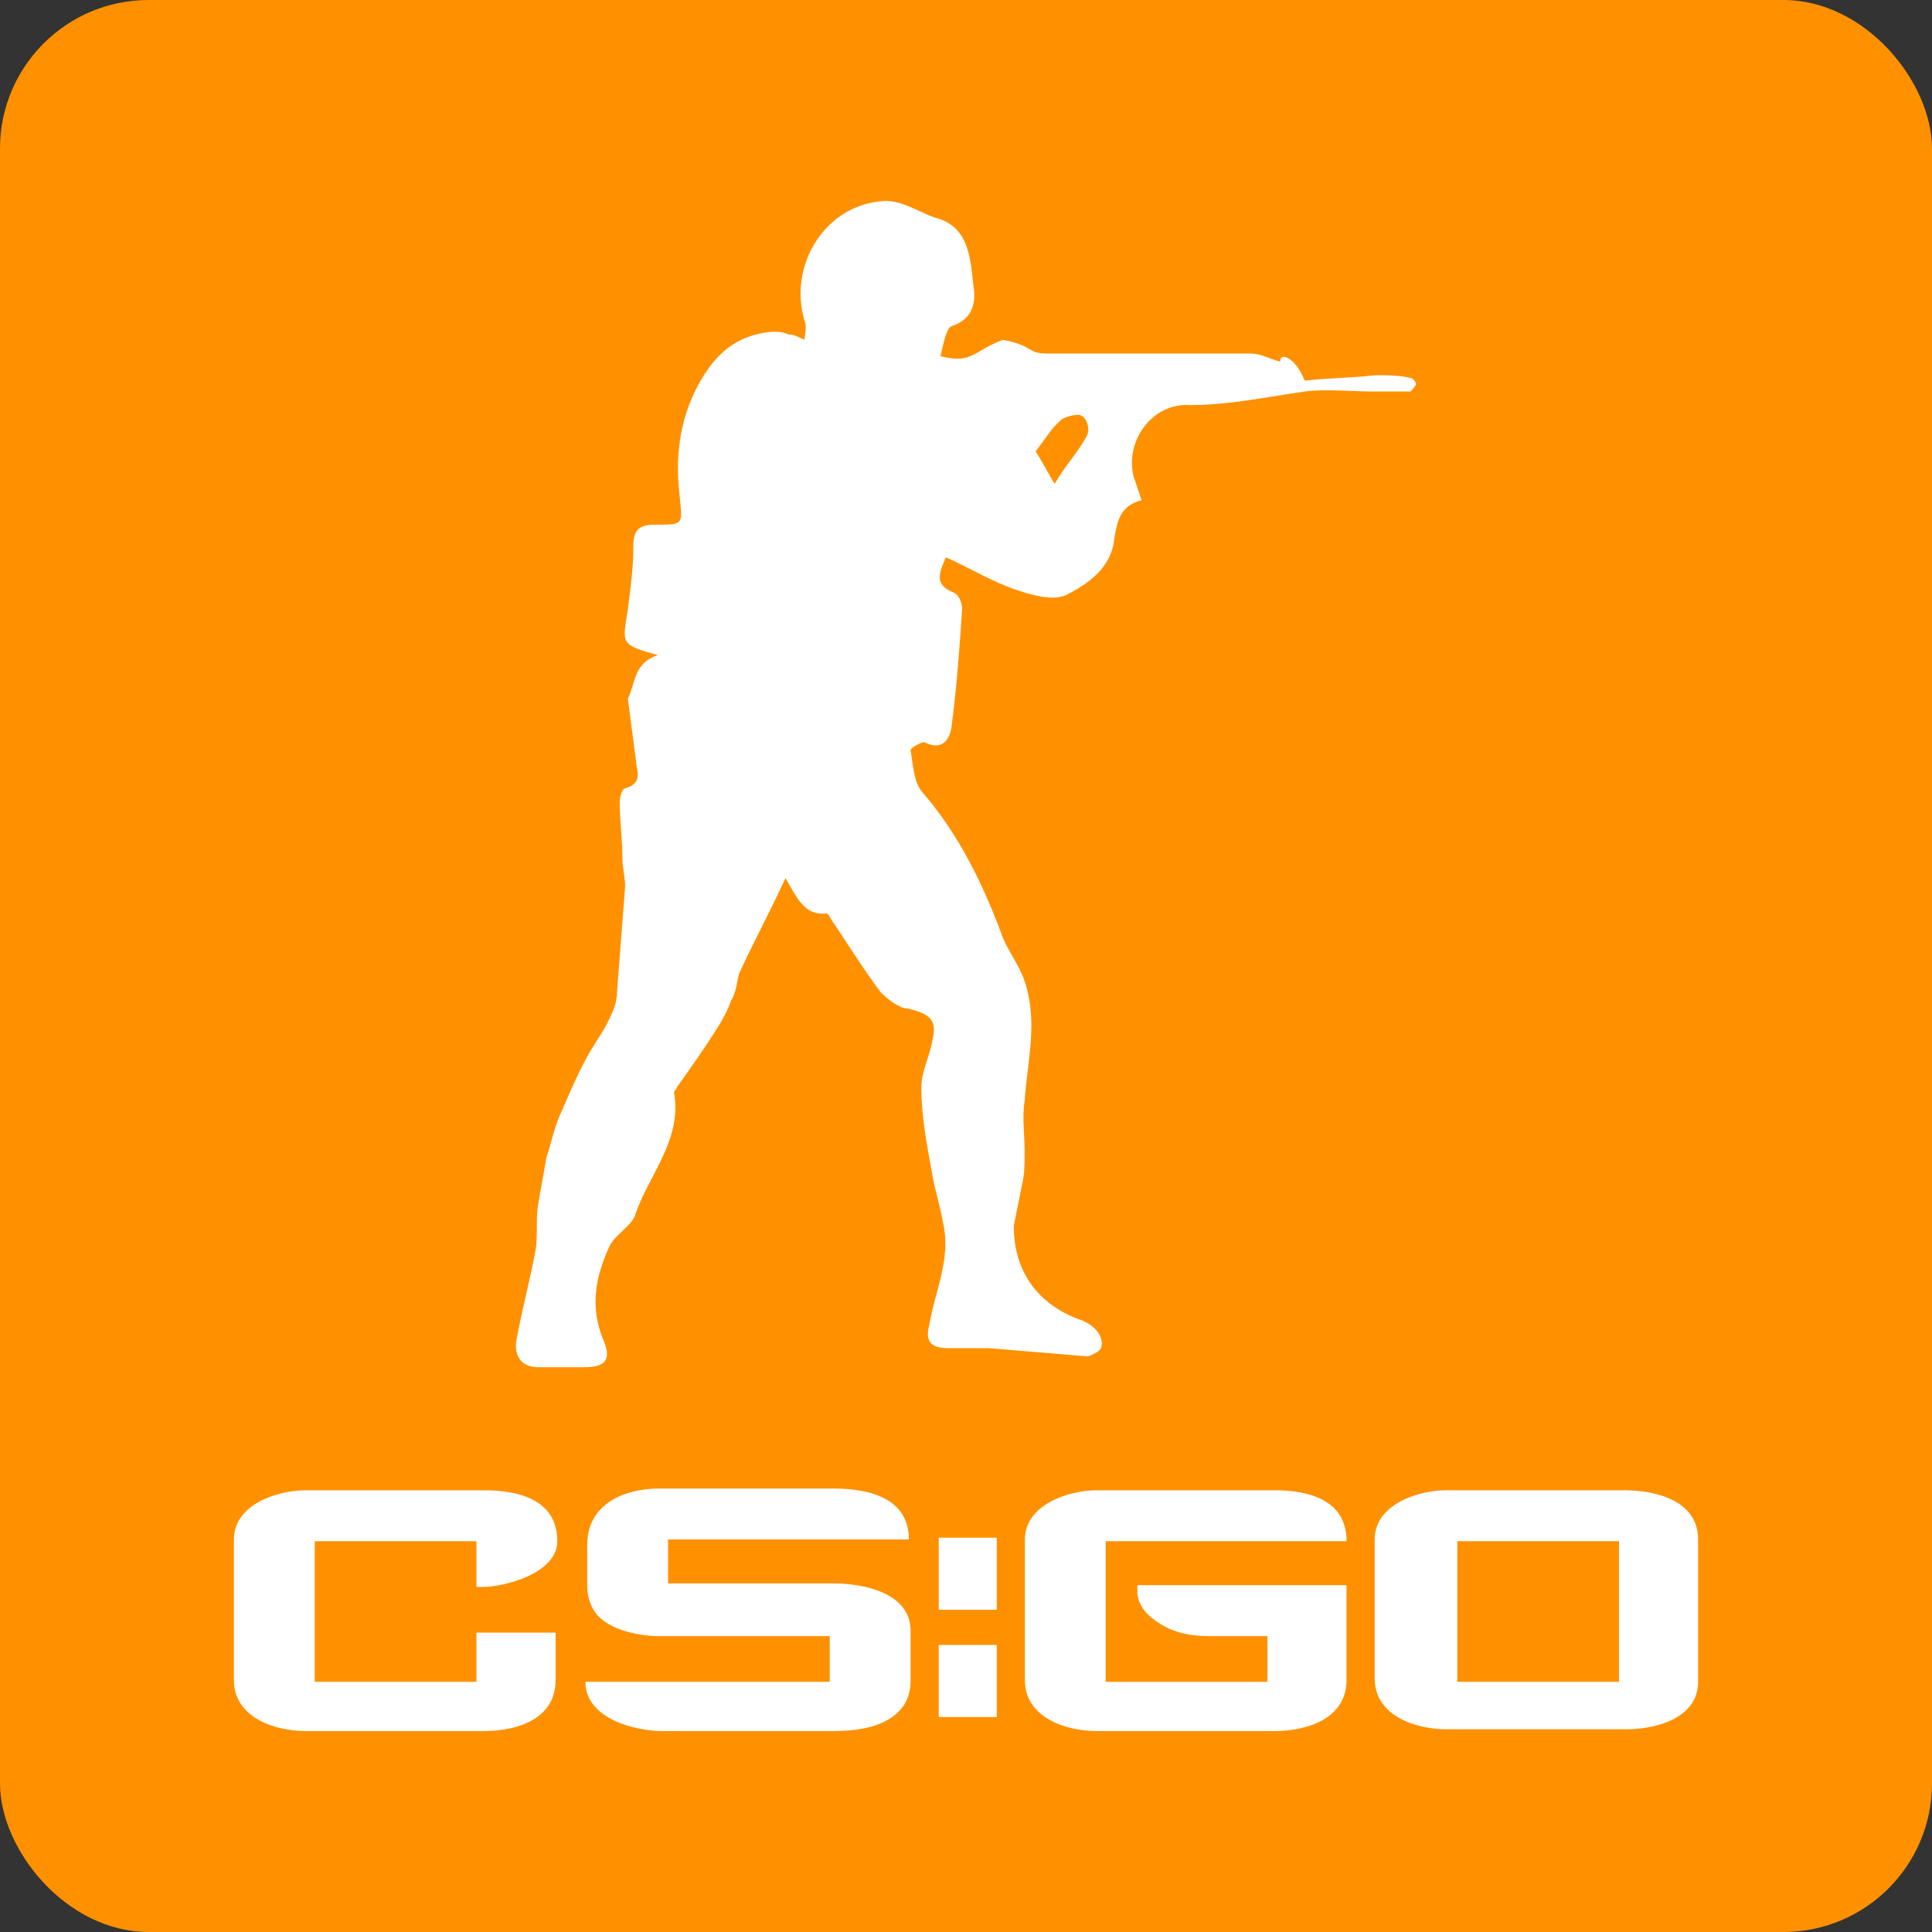
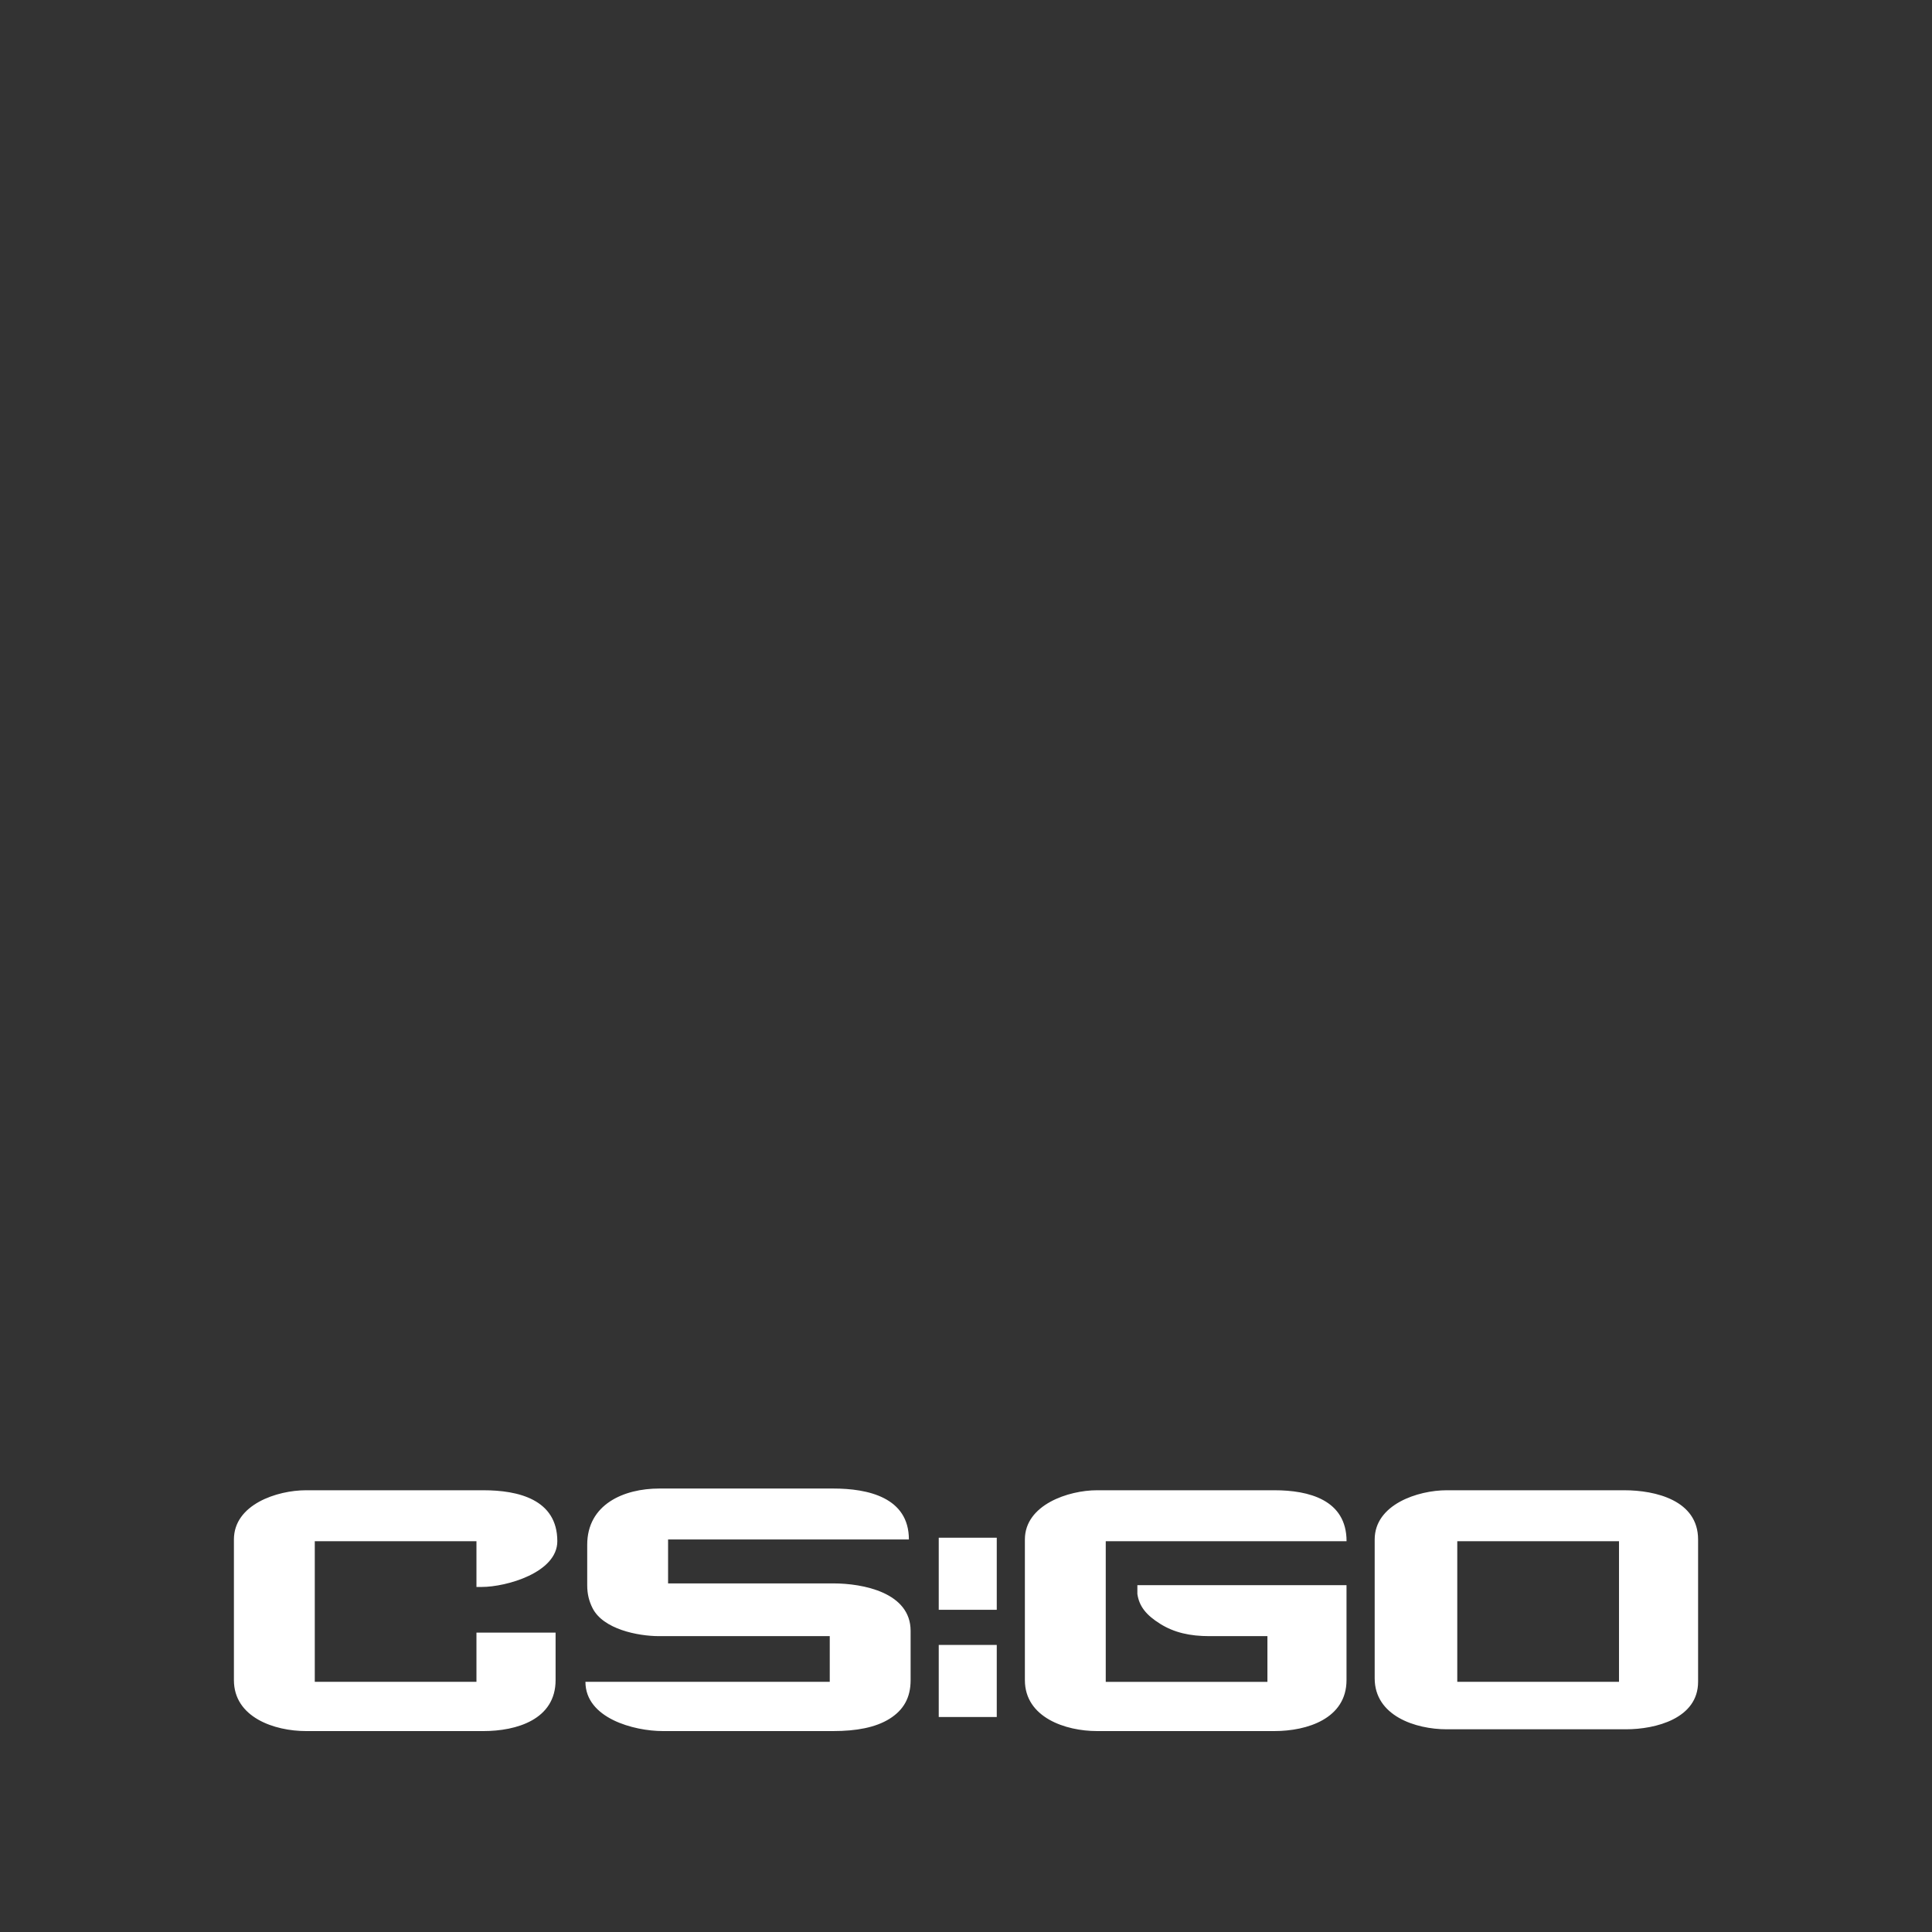
<svg xmlns="http://www.w3.org/2000/svg" xml:space="preserve" width="750px" height="750px" version="1.1" style="shape-rendering:geometricPrecision; text-rendering:geometricPrecision; image-rendering:optimizeQuality; fill-rule:evenodd; clip-rule:evenodd" viewBox="0 0 36961 36961">
  <rect x="0" y="0" width="36961" height="36961" fill="#333333" stroke="none" />
  <defs>
    <style type="text/css">
   
    .fil0 {fill:#FF9100}
    .fil1 {fill:white}
   
  </style>
  </defs>
  <g id="Layer_x0020_1">
    <g id="_2394780542432">
-       <rect class="fil0" width="36961" height="36961" rx="2843" ry="2843" />
-       <path class="fil1" d="M12584 12534c-727,-208 -676,-208 -572,-884 53,-416 104,-780 104,-1196 0,-312 104,-416 416,-416 572,0 520,0 468,-572 -104,-884 52,-1716 572,-2444 312,-416 676,-624 1196,-676 104,0 208,0 312,52 104,0 208,52 312,104 0,-104 52,-260 0,-364 -312,-1039 364,-2183 1456,-2287 364,-52 728,208 1040,312 623,156 675,728 728,1248 52,311 52,675 -416,831 -104,52 -156,364 -208,572 624,156 624,-104 1195,-312 572,104 468,261 832,261l3900 0c208,0 364,103 572,155 0,-208 312,-52 468,364 468,-52 936,-52 1352,-104 208,0 467,0 675,53 52,0 104,103 104,103 0,52 -104,156 -104,156l-675 0c-468,0 -936,-52 -1352,0 -728,104 -1456,260 -2184,260 -728,-52 -1248,676 -1092,1352 52,156 104,312 156,468 -416,104 -468,416 -520,728 -52,572 -520,884 -936,1092 -260,104 -624,0 -936,-104 -468,-156 -884,-416 -1352,-624 -104,260 -260,520 156,676 104,52 156,208 156,312 -52,780 -104,1508 -208,2288 -52,260 -208,416 -520,260 -52,0 -260,104 -260,156 52,260 52,572 208,780 728,832 1196,1819 1560,2807 104,260 312,520 416,832 260,780 52,1508 0,2288 -52,312 0,624 0,988 0,208 0,416 -52,624 -52,260 -104,520 -156,780 0,832 416,1456 1196,1768 156,52 260,103 364,207 104,104 156,261 104,364 0,52 -208,156 -260,156l-1872 -156 -780 0c-312,0 -468,-103 -364,-467 104,-624 416,-1248 260,-1924 -52,-312 -156,-624 -208,-936 -104,-572 -208,-1092 -208,-1664 0,-312 156,-572 208,-884 104,-416 -52,-520 -468,-624 -156,0 -364,-156 -519,-312 -312,-416 -572,-831 -884,-1300 -52,-52 -104,-207 -156,-207 -416,51 -572,-312 -780,-676 -312,676 -624,1247 -884,1819 -52,156 -52,364 -156,520 -52,156 -156,364 -260,520 -260,416 -520,780 -780,1144 0,52 -52,52 -52,104 156,884 -468,1560 -728,2288 -52,260 -416,416 -520,676 -260,572 -364,1144 -104,1768 156,363 52,519 -364,519l-884 0c-312,0 -468,-208 -416,-519 104,-572 260,-1144 364,-1716 52,-260 0,-572 52,-884 52,-312 104,-572 156,-884 104,-312 156,-624 312,-936 156,-364 312,-728 520,-1092 156,-260 312,-468 416,-728 52,-104 104,-260 104,-416l156 -2028c0,-156 -52,-364 -52,-520 0,-364 -52,-728 -52,-1092 0,-103 52,-259 104,-259 364,-104 208,-364 208,-520 -52,-416 -104,-780 -156,-1196 156,-312 104,-676 572,-832l0 0zm7592 -3276c207,-364 467,-624 624,-936 51,-104 0,-312 -104,-364 -53,-52 -261,0 -364,52 -208,156 -312,364 -520,624 104,156 208,364 364,624l0 0z" />
      <g>
        <path class="fil1" d="M10662 29485c0,599 -973,875 -1446,875l-101 0 0 -875 -3093 0 0 2690 3093 0 0 -941 1514 0 0 908c0,755 -748,975 -1379,975l-3396 0c-601,0 -1379,-260 -1379,-975l0 -2690c0,-671 828,-942 1379,-942l3396 0c658,0 1412,172 1412,975zm6759 2657c0,336 -134,571 -403,740 -269,168 -639,235 -1076,235l-3262 0c-551,0 -1480,-245 -1480,-942l4674 0 0 -874 -3261 0c-411,0 -1076,-133 -1278,-538 -67,-134 -101,-269 -101,-437l0 -773c0,-774 700,-1076 1379,-1076l3329 0c657,0 1446,167 1446,975l-4607 0 0 840 3161 0c563,0 1479,172 1479,908l0 942zm538 -1345l0 -1379 1110 0 0 1379 -1110 0zm0 2051l0 -1379 1110 0 0 1379 -1110 0zm7801 -706c0,740 -758,975 -1378,975l-3396 0c-601,0 -1379,-260 -1379,-975l0 -2690c0,-664 834,-942 1379,-942l3396 0c655,0 1379,182 1379,975l-4607 0 0 2691 3093 0 0 -875 -1109 0c-370,0 -673,-67 -942,-235 -269,-168 -403,-336 -437,-572l0 -168 4001 0 0 1816zm6726 33c0,701 -810,908 -1379,908l-3430 0c-600,0 -1378,-259 -1378,-975l0 -2656c0,-671 828,-942 1378,-942l3396 0c605,0 1413,196 1413,942l0 2723zm-1513 -2690l-3094 0 0 2690 3094 0 0 -2690z" />
      </g>
    </g>
  </g>
</svg>